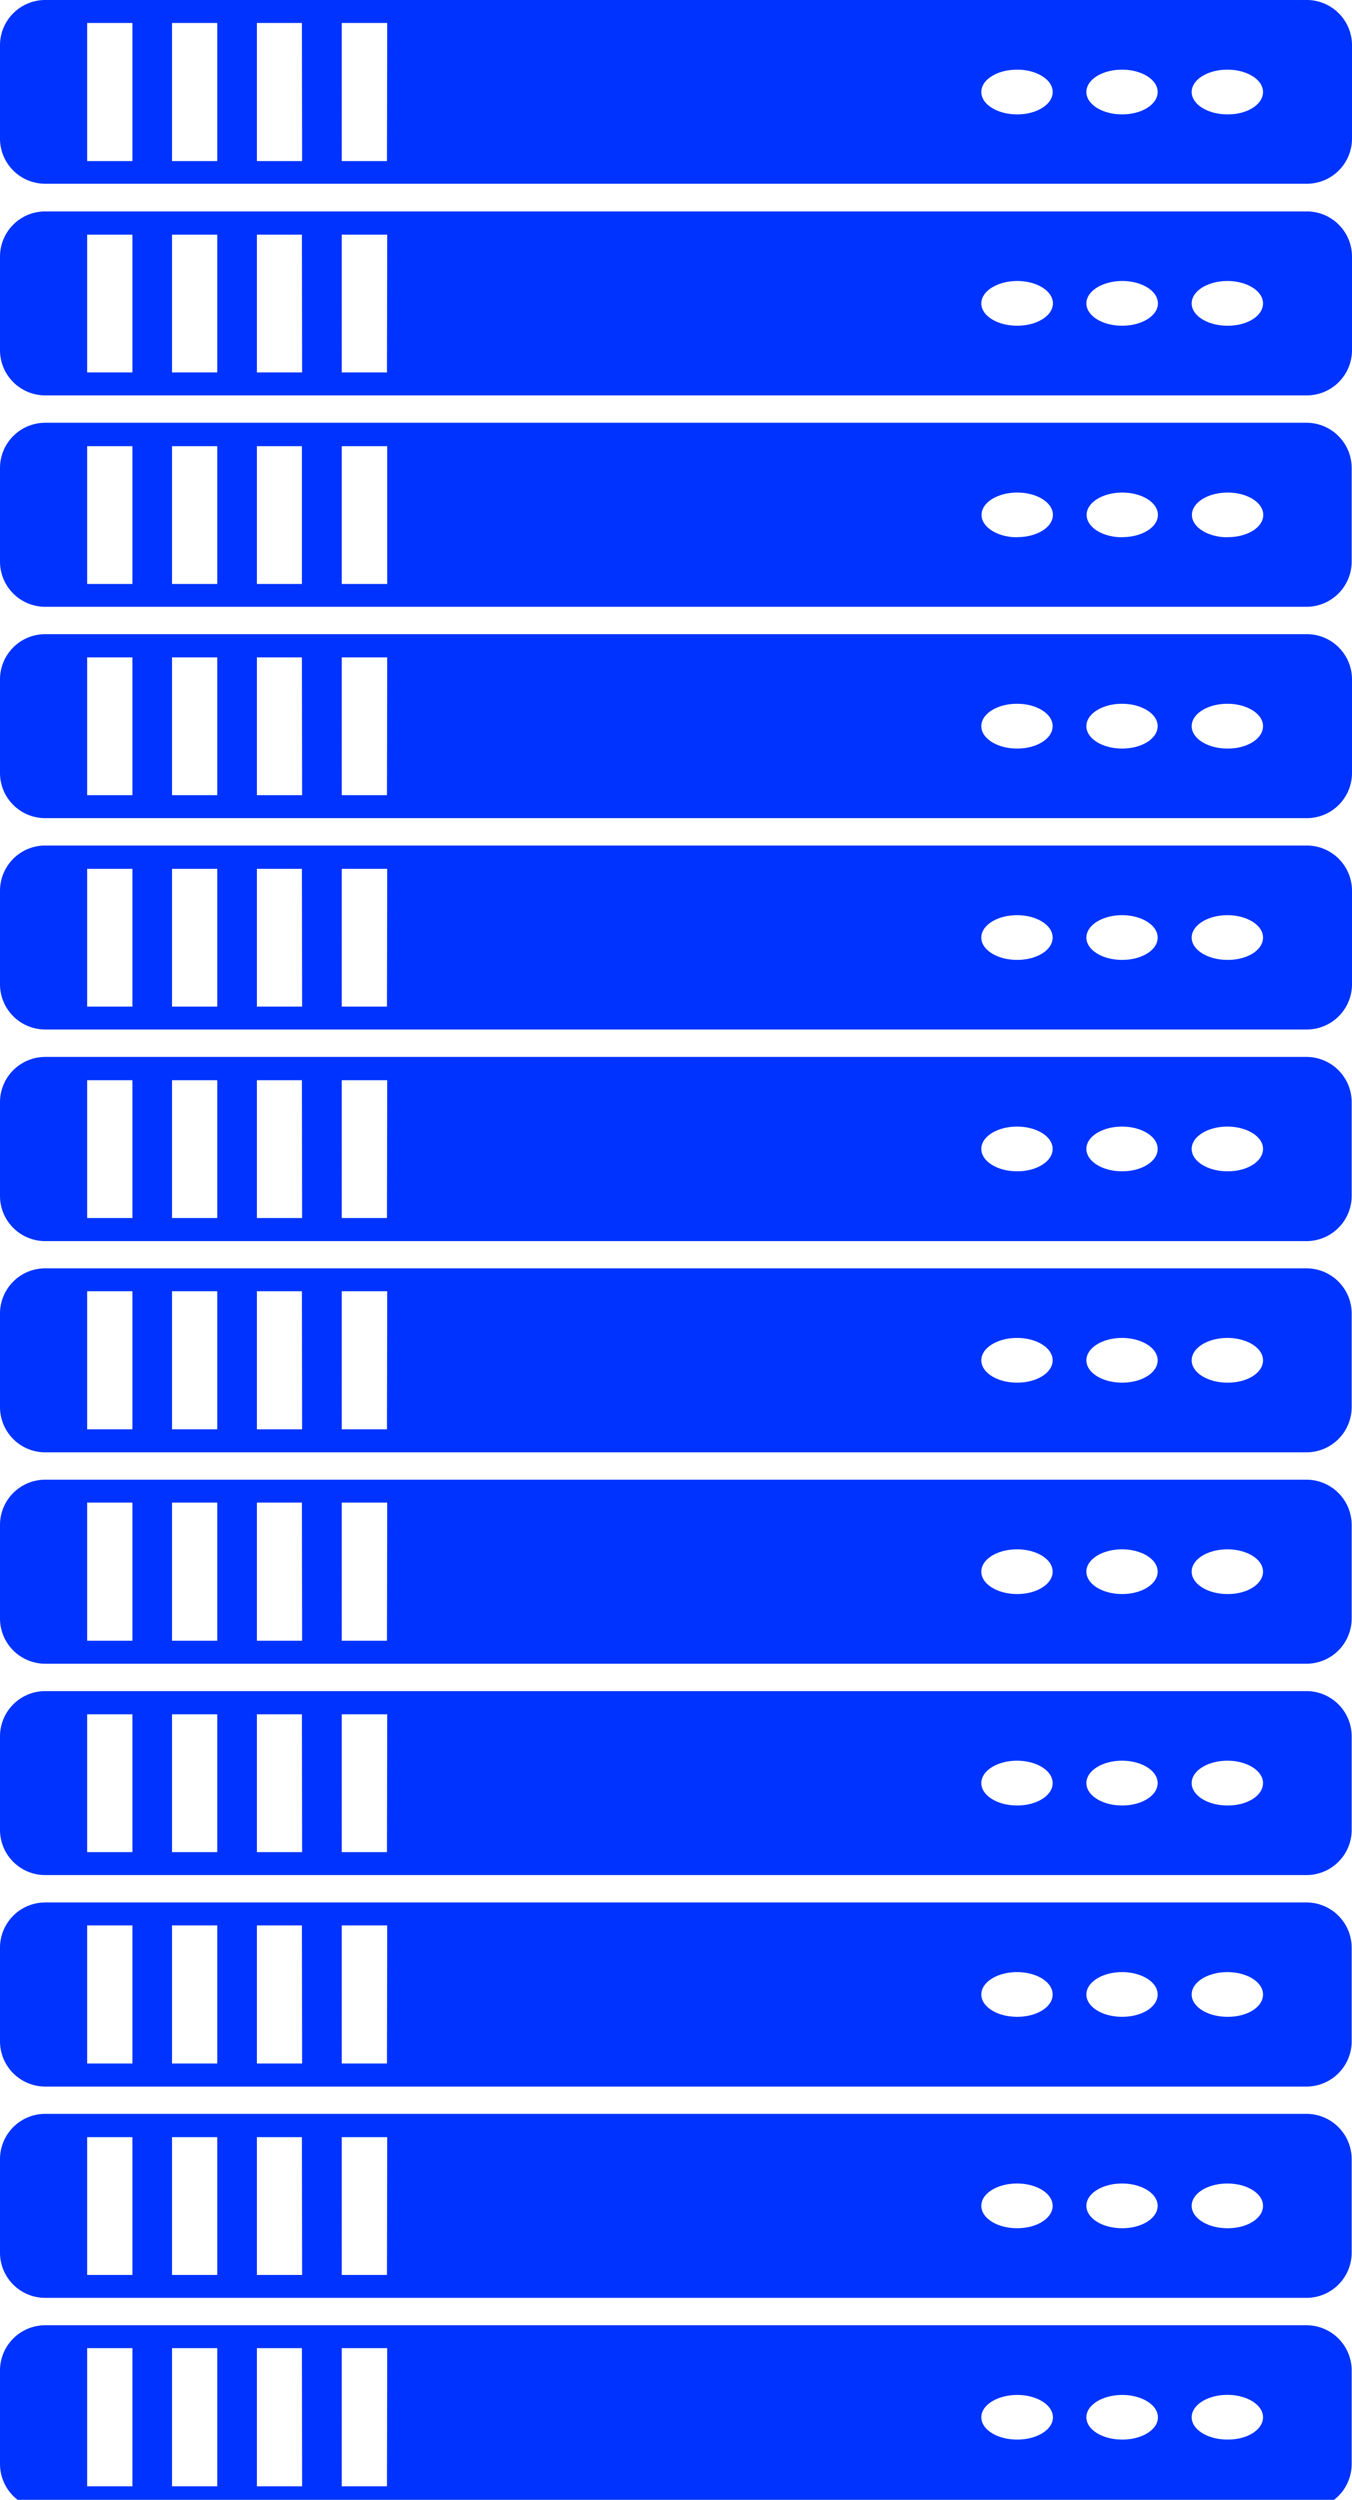
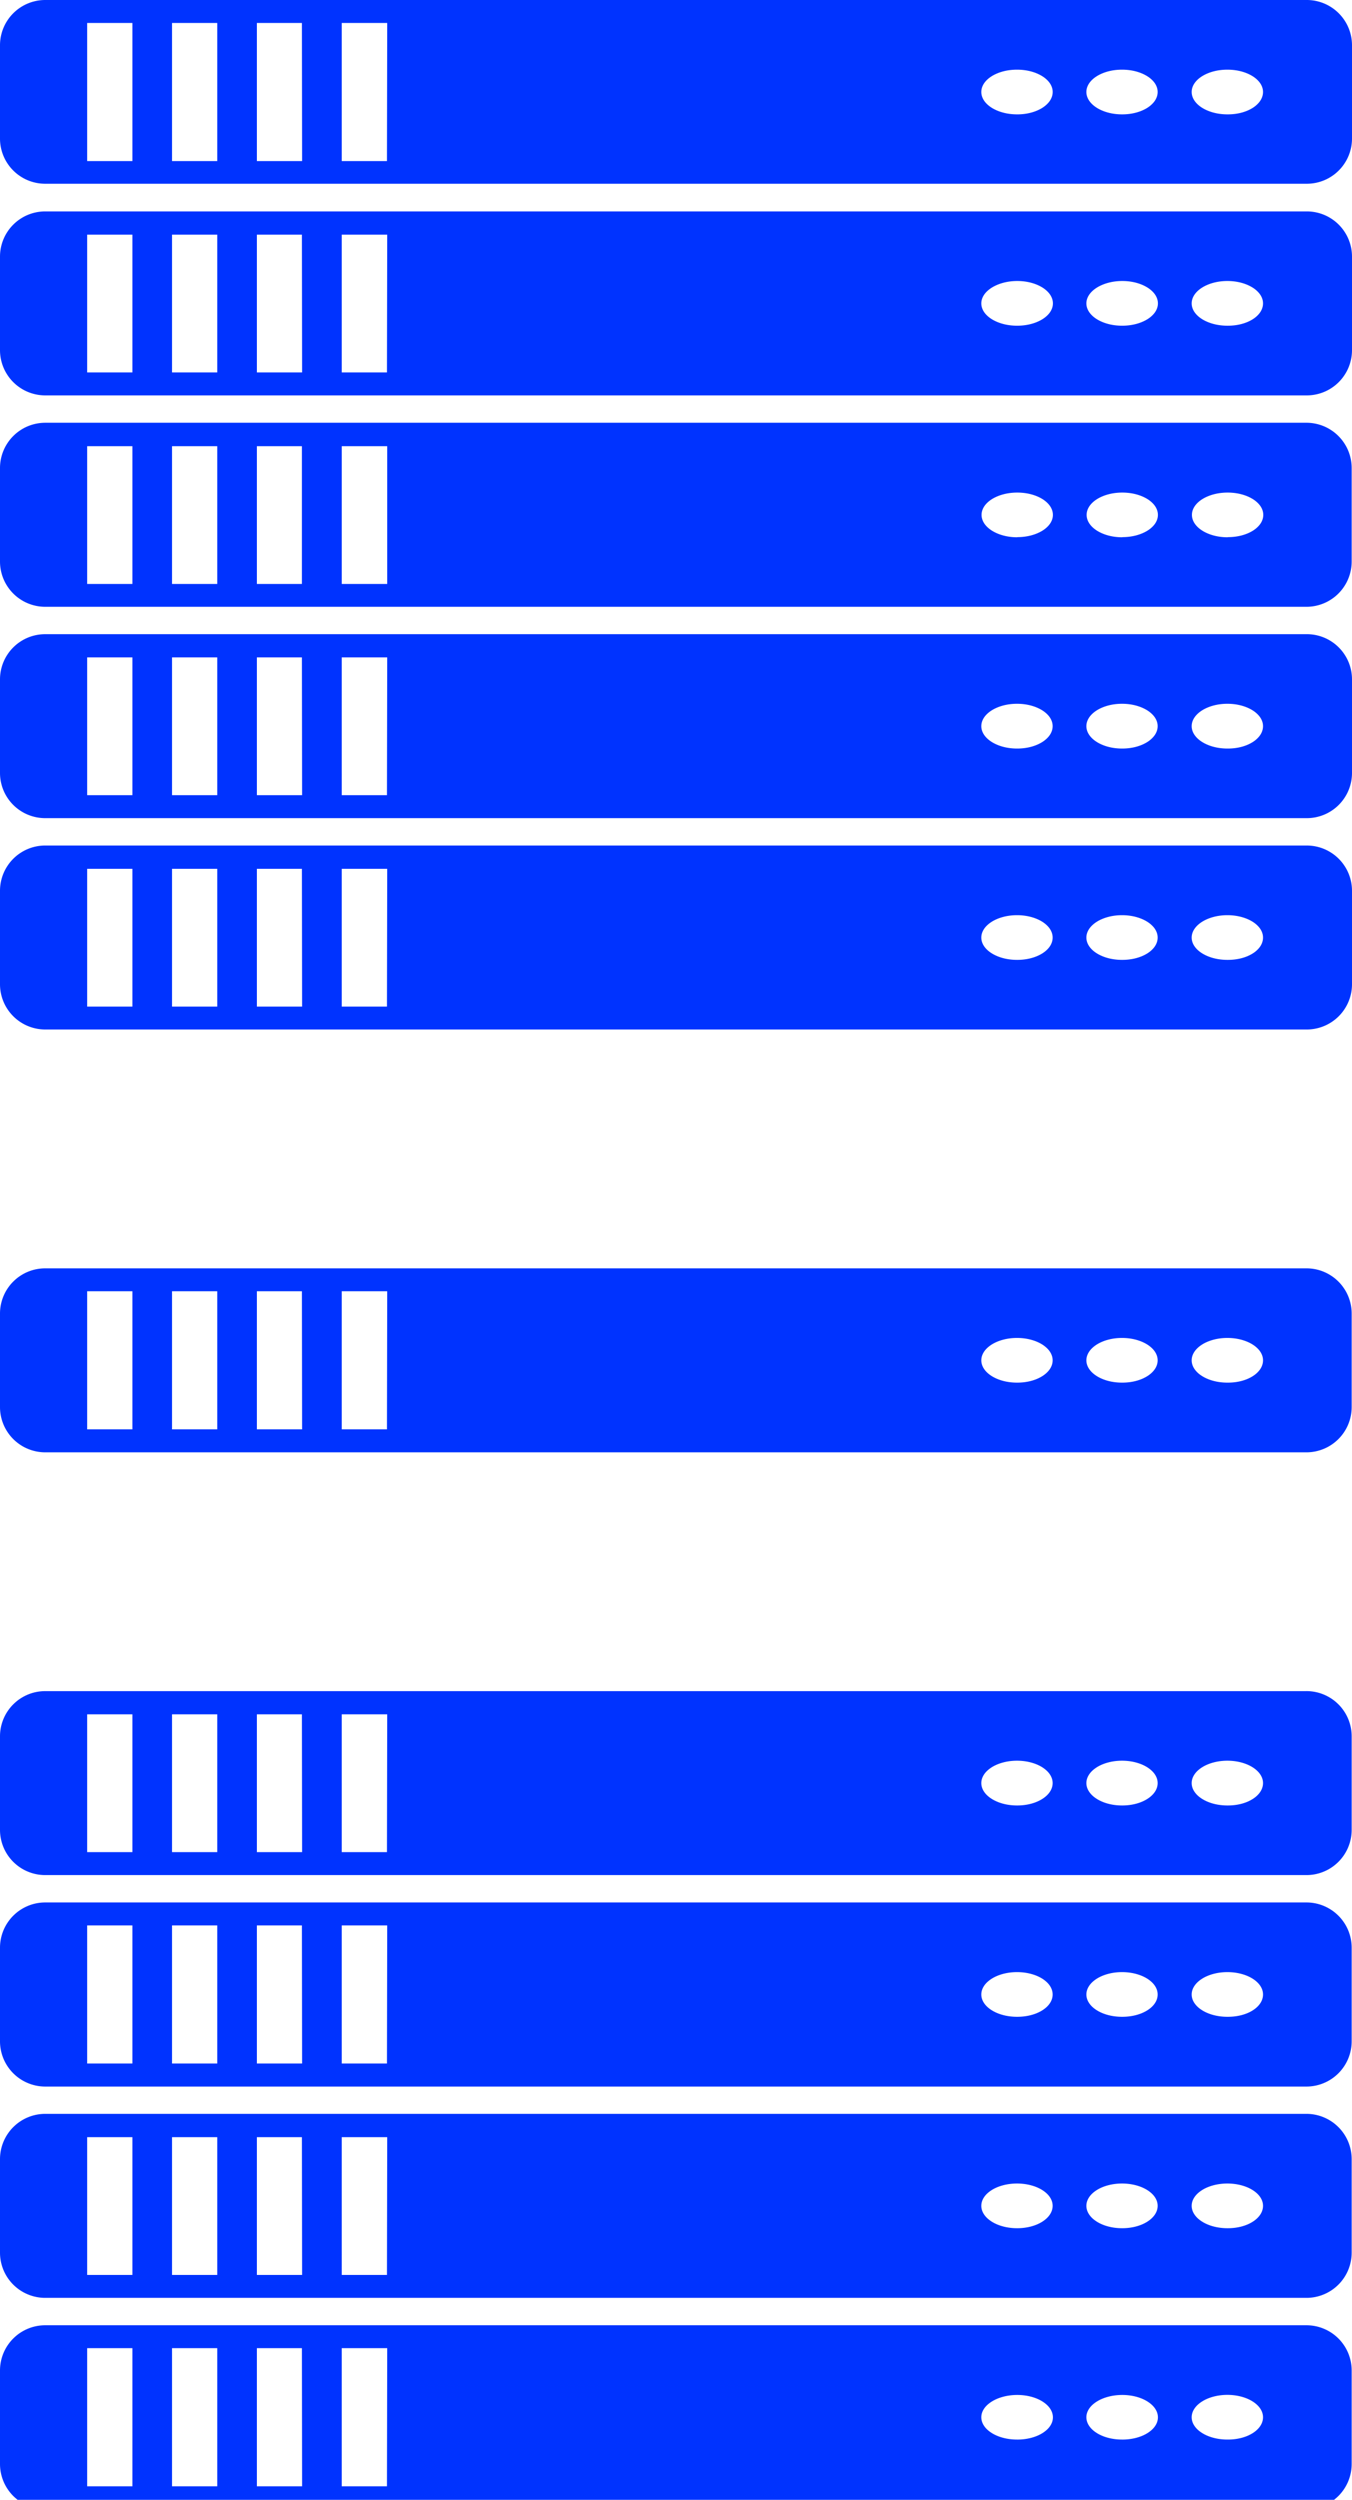
<svg xmlns="http://www.w3.org/2000/svg" id="_1_rack" data-name="1_rack" width="145" height="268" viewBox="0 0 145 268">
  <defs>
    <style>
      .cls-1 {
        fill: #03f;
        fill-rule: evenodd;
      }
    </style>
  </defs>
  <g id="Layer_2">
    <g id="_1-2_unit_Image">
      <path id="Color_Fill_1" data-name="Color Fill 1" class="cls-1" d="M140.115,90.645H4.85A4.855,4.855,0,0,0,0,95.5v10.017a4.855,4.855,0,0,0,4.85,4.854H140.115A4.855,4.855,0,0,0,145,105.516V95.5a4.855,4.855,0,0,0-4.885-4.854h0ZM14.2,107.915H9.348V93.143H14.2v14.773Zm9.1,0h-4.85V93.143H23.3v14.773Zm9.1,0H27.55V93.143h4.829Zm9.1,0h-4.85V93.143h4.878Zm67.573-5.009c-2.112,0-3.829-1.069-3.829-2.391s1.71-2.4,3.829-2.4,3.822,1.069,3.822,2.4-1.682,2.391-3.794,2.391h-0.028Zm11.262,0c-2.112,0-3.822-1.069-3.822-2.391s1.71-2.4,3.822-2.4,3.822,1.069,3.822,2.4-1.682,2.391-3.794,2.391h-0.028Zm11.3,0c-2.111,0-3.829-1.069-3.829-2.391s1.718-2.4,3.829-2.4,3.822,1.069,3.822,2.4-1.654,2.391-3.765,2.391h-0.057Z" />
-       <path id="Color_Fill_2" data-name="Color Fill 2" class="cls-1" d="M4.85,113.31A4.855,4.855,0,0,0,0,118.178v10.031a4.848,4.848,0,0,0,4.85,4.847H140.115a4.849,4.849,0,0,0,4.85-4.847V118.178a4.855,4.855,0,0,0-4.85-4.868H4.85ZM14.2,130.58H9.348V115.807H14.2V130.58Zm9.1,0h-4.85V115.807H23.3V130.58Zm9.1,0H27.55V115.807h4.829Zm9.1,0h-4.85V115.807h4.878Zm67.573-5.009c-2.112,0-3.829-1.076-3.829-2.4s1.71-2.391,3.829-2.391,3.822,1.069,3.822,2.391-1.682,2.4-3.794,2.4h-0.028Zm11.262,0c-2.112,0-3.822-1.076-3.822-2.4s1.71-2.391,3.822-2.391,3.822,1.069,3.822,2.391-1.682,2.4-3.794,2.4h-0.028Zm11.3,0c-2.111,0-3.829-1.076-3.829-2.4s1.718-2.391,3.829-2.391,3.822,1.069,3.822,2.391-1.654,2.4-3.765,2.4h-0.057Z" />
      <path id="Color_Fill_3" data-name="Color Fill 3" class="cls-1" d="M140.115,135.975H4.85A4.848,4.848,0,0,0,0,140.822v10.031A4.854,4.854,0,0,0,4.85,155.7H140.115a4.854,4.854,0,0,0,4.85-4.846V140.822a4.849,4.849,0,0,0-4.85-4.847h0ZM14.2,153.237H9.348V138.43H14.2v14.807Zm9.1,0h-4.85V138.43H23.3v14.807Zm9.1,0H27.55V138.43h4.829Zm9.1,0h-4.85V138.43h4.878Zm67.573-5.008c-2.112,0-3.829-1.069-3.829-2.392s1.71-2.4,3.829-2.4,3.822,1.076,3.822,2.4-1.682,2.392-3.794,2.392h-0.028Zm11.262,0c-2.112,0-3.822-1.069-3.822-2.392s1.71-2.4,3.822-2.4,3.822,1.076,3.822,2.4-1.682,2.392-3.794,2.392h-0.028Zm11.3,0c-2.111,0-3.829-1.069-3.829-2.392s1.718-2.4,3.829-2.4,3.822,1.076,3.822,2.4-1.654,2.392-3.765,2.392h-0.057Z" />
-       <path id="Color_Fill_4" data-name="Color Fill 4" class="cls-1" d="M4.85,158.633A4.855,4.855,0,0,0,0,163.48v10.031a4.855,4.855,0,0,0,4.85,4.853H140.115a4.855,4.855,0,0,0,4.85-4.853V163.48a4.855,4.855,0,0,0-4.85-4.847H4.85ZM14.2,175.9H9.348V161.088H14.2V175.9Zm9.1,0h-4.85V161.088H23.3V175.9Zm9.1,0H27.55V161.088h4.829Zm9.1,0h-4.85V161.088h4.878Zm67.573-5.008c-2.112,0-3.829-1.076-3.829-2.4s1.71-2.392,3.829-2.392,3.822,1.07,3.822,2.392-1.682,2.4-3.794,2.4h-0.028Zm11.262,0c-2.112,0-3.822-1.076-3.822-2.4s1.71-2.392,3.822-2.392,3.822,1.07,3.822,2.392-1.682,2.4-3.794,2.4h-0.028Zm11.3,0c-2.111,0-3.829-1.076-3.829-2.4s1.718-2.392,3.829-2.392,3.822,1.07,3.822,2.392-1.654,2.4-3.765,2.4h-0.057Z" />
      <path id="Color_Fill_5" data-name="Color Fill 5" class="cls-1" d="M140.115,0H4.85A4.855,4.855,0,0,0,0,4.847V14.878A4.848,4.848,0,0,0,4.85,19.7H140.115A4.848,4.848,0,0,0,145,14.878V4.847A4.855,4.855,0,0,0,140.115,0h0ZM14.2,17.27H9.348V2.462H14.2V17.27Zm9.1,0h-4.85V2.462H23.3V17.27Zm9.1,0H27.55V2.462h4.829Zm9.1,0h-4.85V2.462h4.878Zm67.573-5.009c-2.112,0-3.829-1.076-3.829-2.4s1.71-2.392,3.829-2.392S112.9,8.54,112.9,9.862s-1.682,2.4-3.794,2.4h-0.028Zm11.262,0c-2.112,0-3.822-1.076-3.822-2.4s1.71-2.392,3.822-2.392,3.822,1.069,3.822,2.392-1.682,2.4-3.794,2.4h-0.028Zm11.3,0c-2.111,0-3.829-1.076-3.829-2.4s1.718-2.392,3.829-2.392,3.822,1.069,3.822,2.392-1.654,2.4-3.765,2.4h-0.057Z" />
      <path id="Color_Fill_6" data-name="Color Fill 6" class="cls-1" d="M140.115,22.665H4.85A4.848,4.848,0,0,0,0,27.512V37.543a4.855,4.855,0,0,0,4.85,4.847H140.115A4.855,4.855,0,0,0,145,37.543V27.512a4.849,4.849,0,0,0-4.885-4.847h0ZM14.2,39.927H9.348V25.155H14.2V39.927Zm9.1,0h-4.85V25.155H23.3V39.927Zm9.1,0H27.55V25.155h4.829Zm9.1,0h-4.85V25.155h4.878Zm67.573-5.009c-2.112,0-3.829-1.069-3.829-2.392s1.745-2.4,3.857-2.4,3.822,1.076,3.822,2.4-1.71,2.392-3.822,2.392h-0.028Zm11.262,0c-2.112,0-3.822-1.069-3.822-2.392s1.738-2.4,3.85-2.4,3.822,1.076,3.822,2.4-1.71,2.392-3.822,2.392h-0.028Zm11.3,0c-2.111,0-3.829-1.069-3.829-2.392s1.718-2.4,3.829-2.4,3.822,1.076,3.822,2.4-1.654,2.392-3.765,2.392h-0.057Z" />
      <path id="Color_Fill_7" data-name="Color Fill 7" class="cls-1" d="M140.115,45.323H4.85A4.855,4.855,0,0,0,0,50.176V60.2a4.855,4.855,0,0,0,4.85,4.854H140.115a4.855,4.855,0,0,0,4.85-4.854V50.176a4.855,4.855,0,0,0-4.85-4.854h0ZM14.2,62.606H9.348V47.834H14.2V62.606Zm9.1,0h-4.85V47.834H23.3V62.606Zm9.08,0H27.55V47.834h4.829V62.606Zm9.151,0H36.651V47.834h4.878V62.606ZM109.1,57.6c-2.112,0-3.829-1.076-3.829-2.4s1.71-2.392,3.829-2.392,3.822,1.069,3.822,2.392-1.71,2.385-3.822,2.385V57.6Zm11.262,0c-2.112,0-3.822-1.076-3.822-2.4s1.71-2.392,3.822-2.392,3.822,1.069,3.822,2.392-1.71,2.385-3.822,2.385V57.6Zm11.3,0c-2.111,0-3.829-1.076-3.829-2.4s1.718-2.392,3.829-2.392,3.822,1.069,3.822,2.392-1.682,2.385-3.793,2.385Z" />
      <path id="Color_Fill_8" data-name="Color Fill 8" class="cls-1" d="M140.115,67.988H4.85A4.848,4.848,0,0,0,0,72.834V82.865a4.848,4.848,0,0,0,4.85,4.847H140.115A4.849,4.849,0,0,0,145,82.865V72.834a4.849,4.849,0,0,0-4.885-4.847h0ZM14.2,85.25H9.348V70.478H14.2V85.25Zm9.1,0h-4.85V70.478H23.3V85.25Zm9.1,0H27.55V70.478h4.829Zm9.1,0h-4.85V70.478h4.878Zm67.573-5c-2.112,0-3.829-1.076-3.829-2.4s1.71-2.4,3.829-2.4,3.822,1.076,3.822,2.4-1.682,2.4-3.794,2.4h-0.028Zm11.262,0c-2.112,0-3.822-1.076-3.822-2.4s1.71-2.4,3.822-2.4,3.822,1.076,3.822,2.4-1.682,2.4-3.794,2.4h-0.028Zm11.3,0c-2.111,0-3.829-1.076-3.829-2.4s1.718-2.4,3.829-2.4,3.822,1.076,3.822,2.4-1.654,2.4-3.765,2.4h-0.057Z" />
      <path id="Color_Fill_9" data-name="Color Fill 9" class="cls-1" d="M140.115,181.3H4.85A4.848,4.848,0,0,0,0,186.144v10.031a4.848,4.848,0,0,0,4.85,4.847H140.115a4.849,4.849,0,0,0,4.85-4.847V186.144a4.849,4.849,0,0,0-4.85-4.846h0ZM14.2,198.56H9.348V183.788H14.2V198.56Zm9.1,0h-4.85V183.788H23.3V198.56Zm9.1,0H27.55V183.788h4.829Zm9.1,0h-4.85V183.788h4.878Zm67.573-5c-2.112,0-3.829-1.077-3.829-2.4s1.71-2.4,3.829-2.4,3.822,1.076,3.822,2.4-1.682,2.4-3.794,2.4h-0.028Zm11.262,0c-2.112,0-3.822-1.077-3.822-2.4s1.71-2.4,3.822-2.4,3.822,1.076,3.822,2.4-1.682,2.4-3.794,2.4h-0.028Zm11.3,0c-2.111,0-3.829-1.077-3.829-2.4s1.718-2.4,3.829-2.4,3.822,1.076,3.822,2.4-1.654,2.4-3.765,2.4h-0.057Z" />
      <path id="Color_Fill_10" data-name="Color Fill 10" class="cls-1" d="M140.115,203.956H4.85A4.854,4.854,0,0,0,0,208.809v10.024a4.856,4.856,0,0,0,4.85,4.861H140.115a4.855,4.855,0,0,0,4.85-4.854V208.809a4.854,4.854,0,0,0-4.85-4.853h0ZM14.2,221.225H9.348V206.418H14.2v14.807Zm9.1,0h-4.85V206.418H23.3v14.807Zm9.1,0H27.55V206.418h4.829Zm9.1,0h-4.85V206.418h4.878Zm67.573-5.009c-2.112,0-3.829-1.069-3.829-2.391s1.71-2.4,3.829-2.4,3.822,1.069,3.822,2.4-1.682,2.391-3.794,2.391h-0.028Zm11.262,0c-2.112,0-3.822-1.069-3.822-2.391s1.71-2.4,3.822-2.4,3.822,1.069,3.822,2.4-1.682,2.391-3.794,2.391h-0.028Zm11.3,0c-2.111,0-3.829-1.069-3.829-2.391s1.718-2.4,3.829-2.4,3.822,1.069,3.822,2.4-1.654,2.391-3.765,2.391h-0.057Z" />
      <path id="Color_Fill_11" data-name="Color Fill 11" class="cls-1" d="M4.85,226.62A4.856,4.856,0,0,0,0,231.467V241.5a4.848,4.848,0,0,0,4.85,4.847H140.115a4.849,4.849,0,0,0,4.85-4.847V231.467a4.856,4.856,0,0,0-4.85-4.847H4.85ZM14.2,243.89H9.348V229.118H14.2V243.89Zm9.1,0h-4.85V229.118H23.3V243.89Zm9.1,0H27.55V229.118h4.829Zm9.1,0h-4.85V229.118h4.878Zm67.573-5.009c-2.112,0-3.829-1.076-3.829-2.4s1.71-2.392,3.829-2.392,3.822,1.069,3.822,2.392-1.682,2.4-3.794,2.4h-0.028Zm11.262,0c-2.112,0-3.822-1.076-3.822-2.4s1.71-2.392,3.822-2.392,3.822,1.069,3.822,2.392-1.682,2.4-3.794,2.4h-0.028Zm11.3,0c-2.111,0-3.829-1.076-3.829-2.4s1.718-2.392,3.829-2.392,3.822,1.069,3.822,2.392-1.654,2.4-3.765,2.4h-0.057Z" />
      <path id="Color_Fill_12" data-name="Color Fill 12" class="cls-1" d="M140.115,249.285H4.85A4.848,4.848,0,0,0,0,254.132v10.031a4.856,4.856,0,0,0,4.85,4.847H140.115a4.856,4.856,0,0,0,4.85-4.847V254.132a4.849,4.849,0,0,0-4.85-4.847h0ZM14.2,266.548H9.348V251.74H14.2v14.808Zm9.1,0h-4.85V251.74H23.3v14.808Zm9.1,0H27.55V251.74h4.829Zm9.1,0h-4.85V251.74h4.878Zm67.573-5.009c-2.112,0-3.829-1.069-3.829-2.392s1.745-2.391,3.857-2.391,3.822,1.076,3.822,2.4-1.71,2.385-3.822,2.385h-0.028Zm11.262,0c-2.112,0-3.822-1.069-3.822-2.392s1.738-2.391,3.85-2.391,3.822,1.076,3.822,2.4-1.71,2.385-3.822,2.385h-0.028Zm11.3,0c-2.111,0-3.829-1.069-3.829-2.392s1.718-2.4,3.829-2.4,3.822,1.076,3.822,2.4-1.654,2.392-3.765,2.392h-0.057Z" />
    </g>
  </g>
</svg>